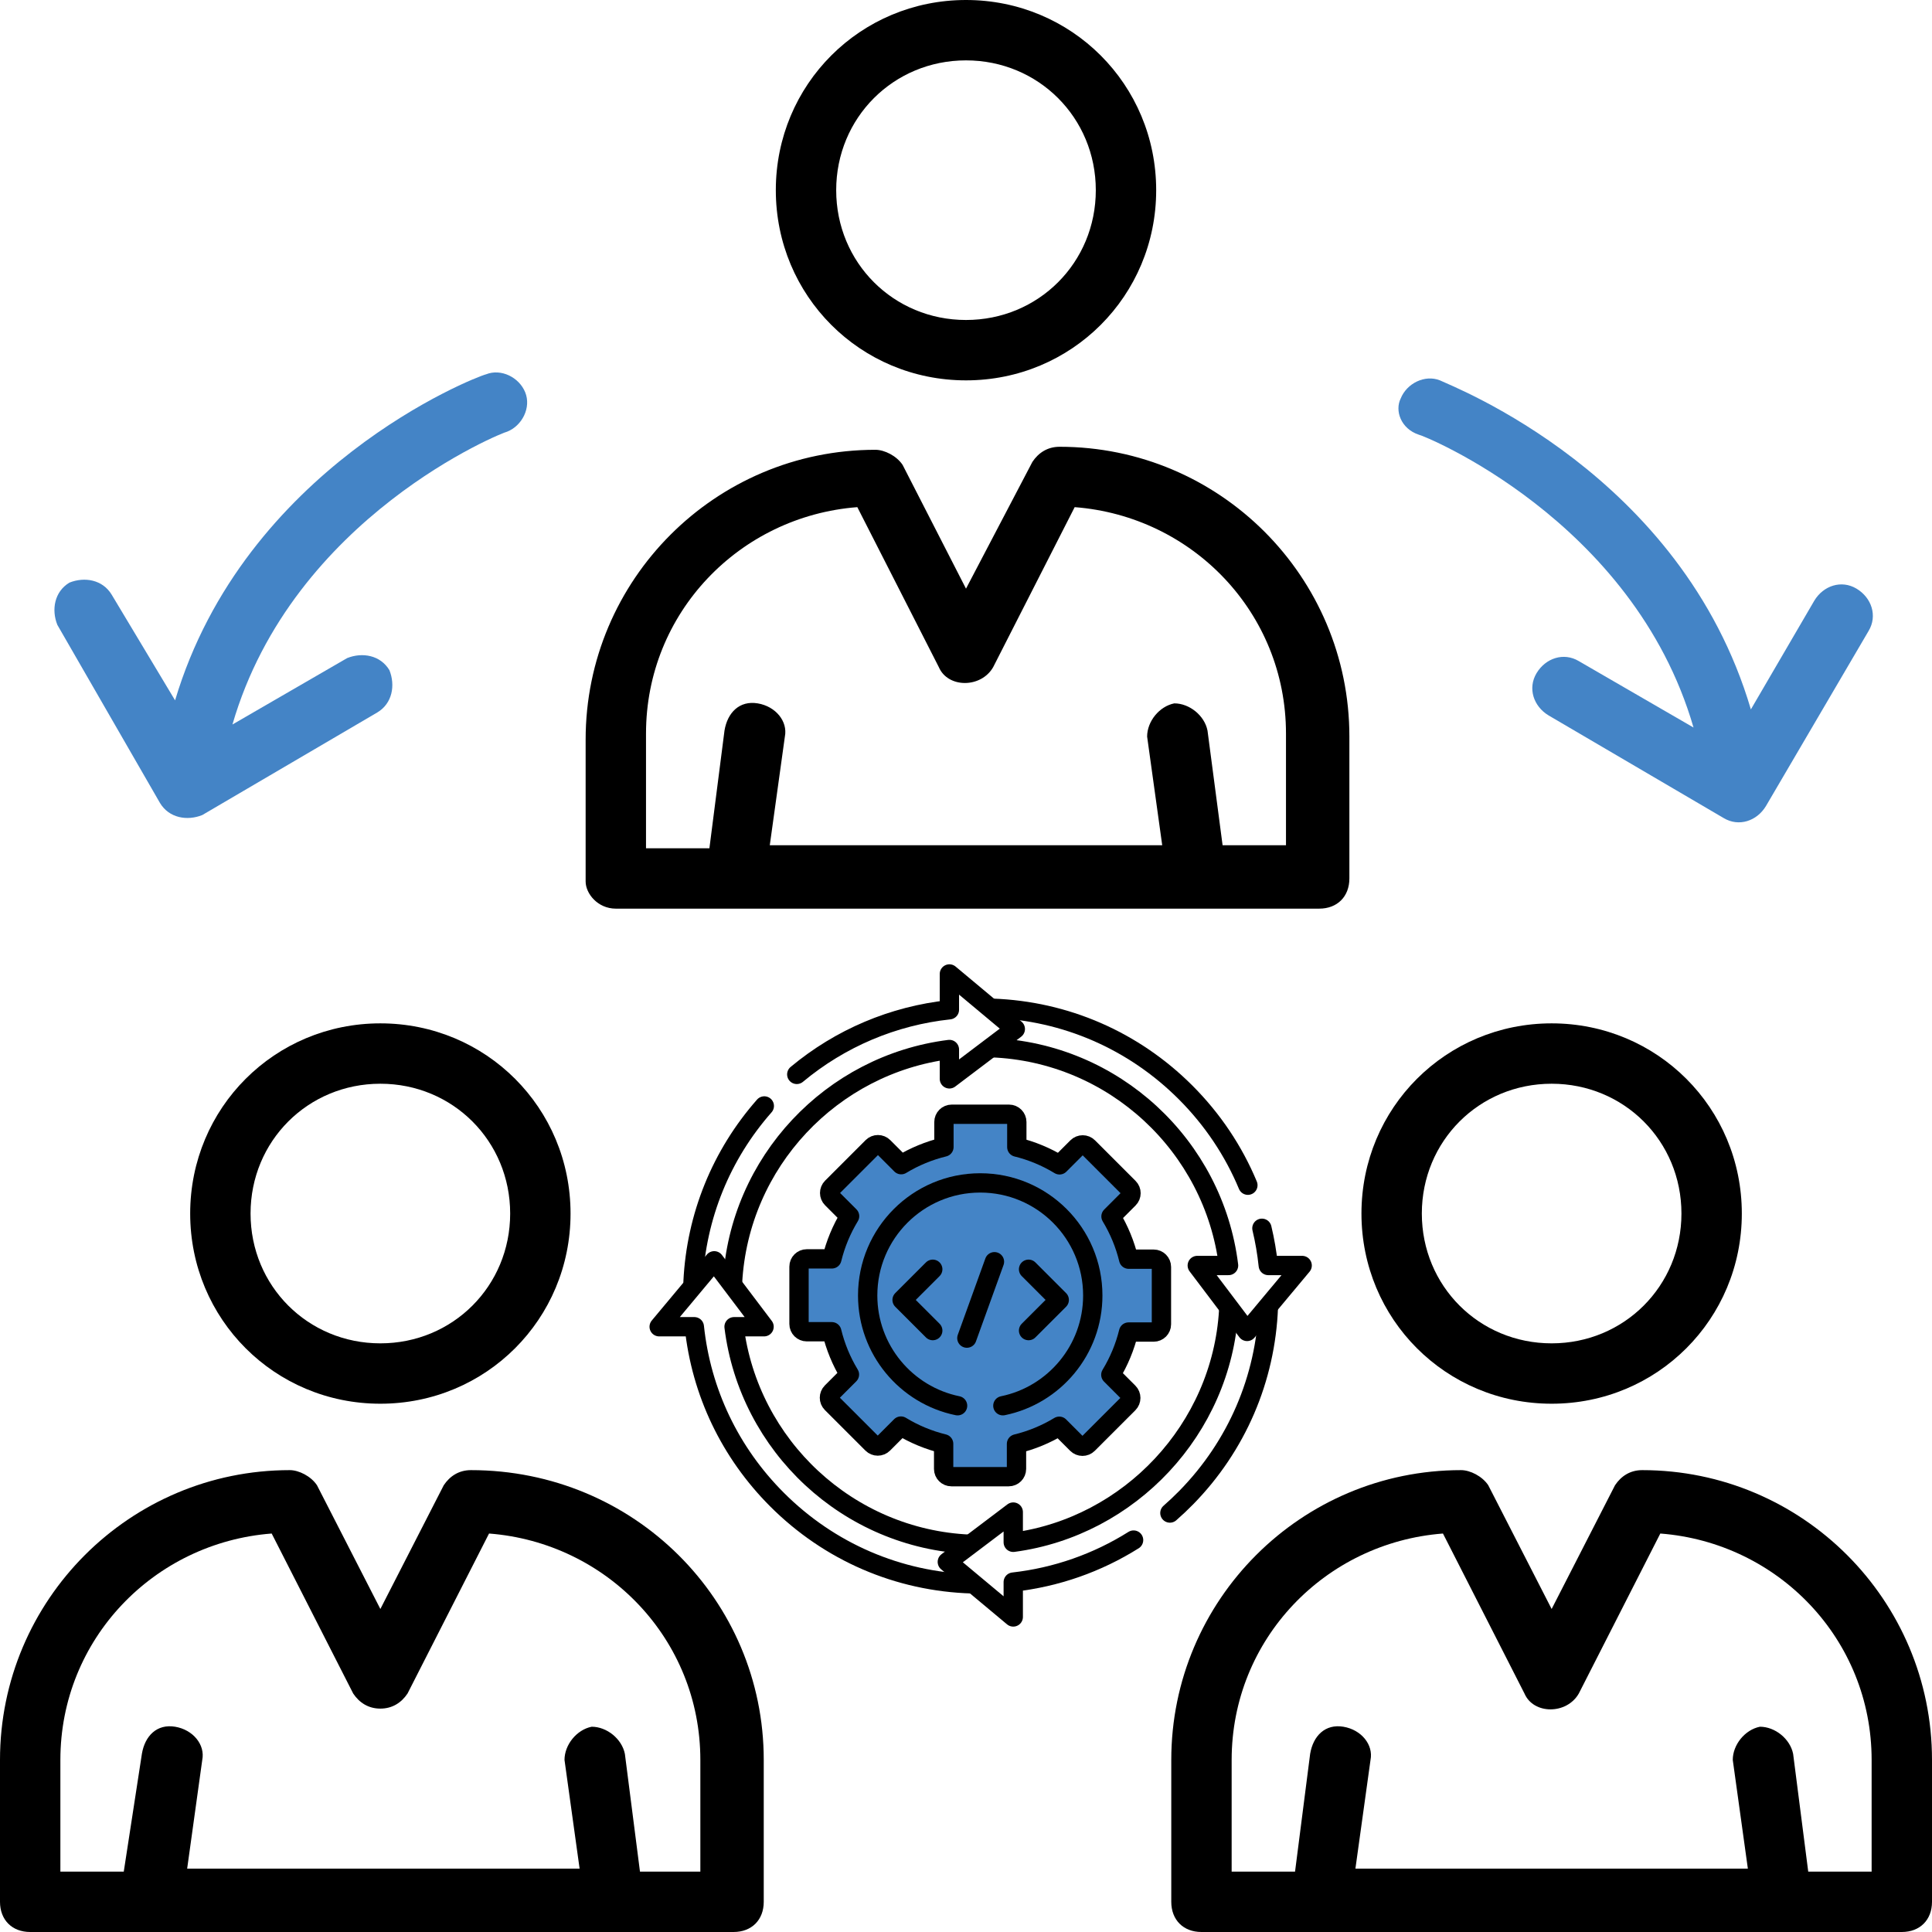
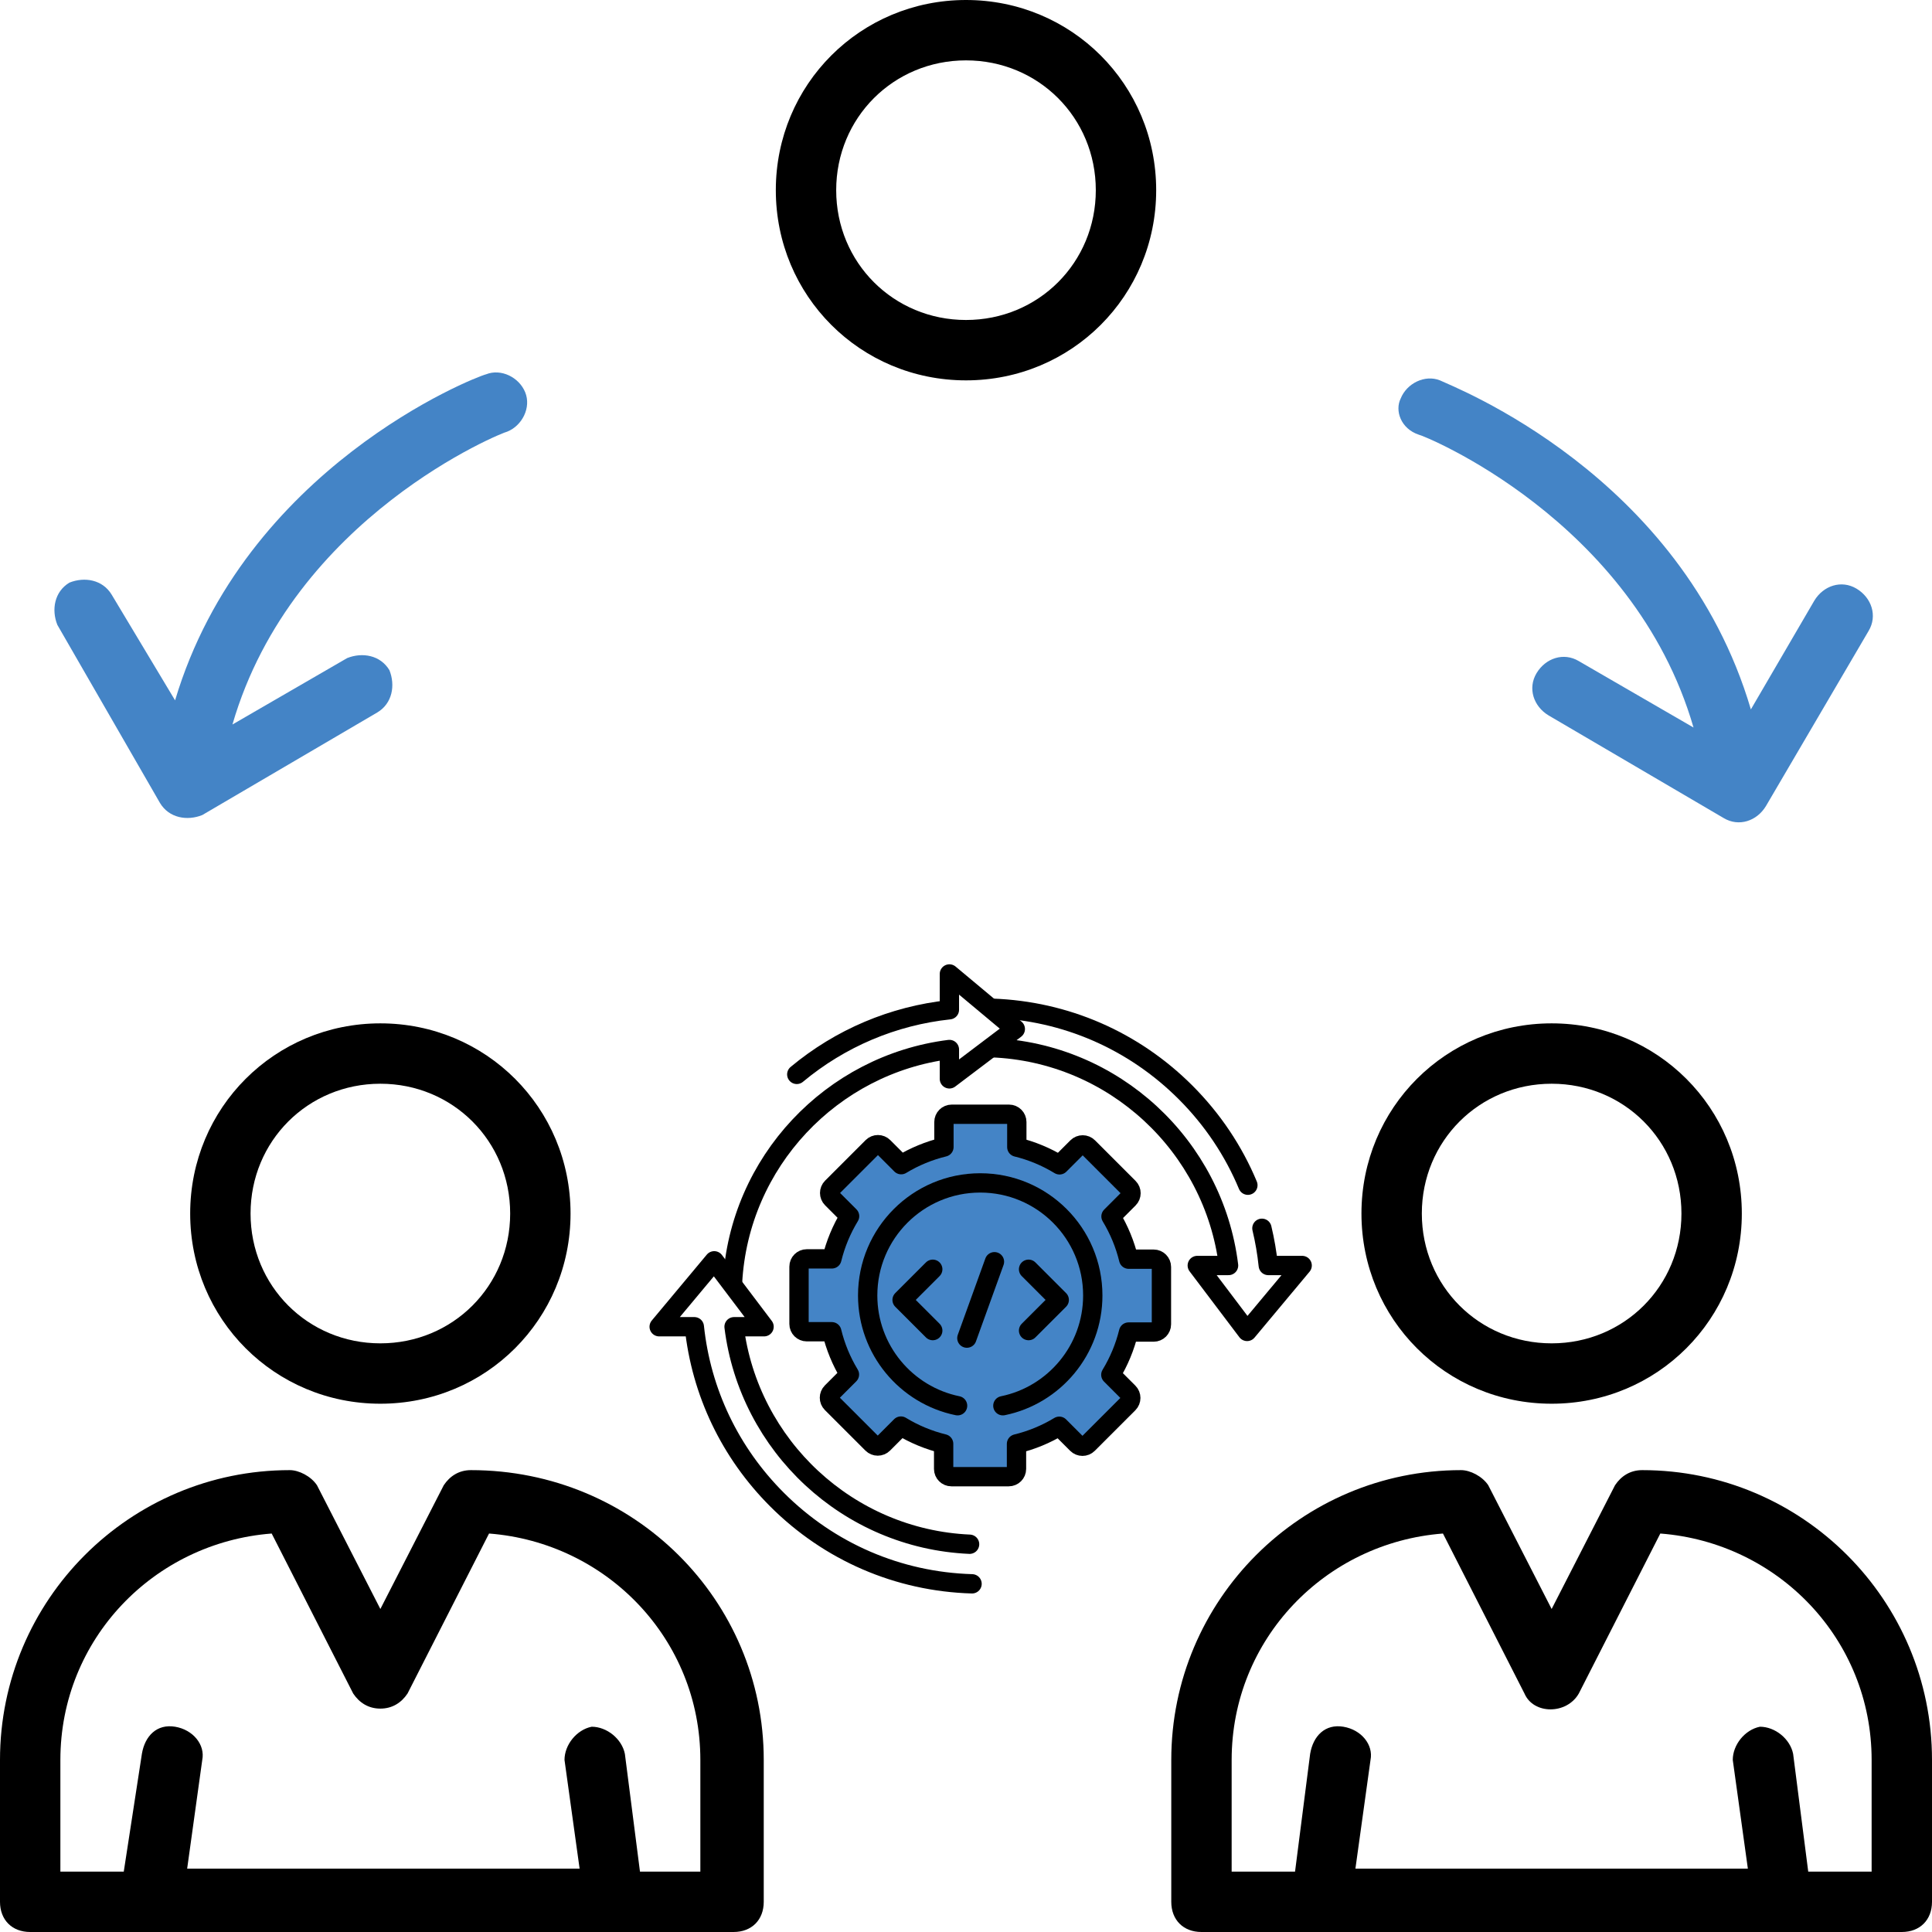
<svg xmlns="http://www.w3.org/2000/svg" width="500" height="500" viewBox="0 0 500 500" fill="none">
  <path d="M215.151 309.297L217.729 317.547L214.12 324.765L207.417 327.859V342.812L215.151 344.875L219.276 356.219L215.151 361.375L227.01 374.265L234.229 369.625L244.026 374.265L247.12 382H261.557L263.104 374.265L273.932 369.625L281.151 374.265L293.01 361.375L287.854 354.156L293.01 344.875L300.229 342.812V327.859L293.01 325.281L287.854 314.453L293.01 308.265L281.151 297.437L275.479 299.5L265.166 297.437L261.557 288.672H245.573L244.026 297.437L234.229 301.047L228.557 297.437L219.276 301.047L215.151 309.297Z" fill="#4484C6" />
  <path d="M298.57 325.875H292.098C291.16 322.025 289.633 318.289 287.527 314.807L292.114 310.216C292.901 309.433 292.901 308.16 292.114 307.377L281.621 296.884C280.838 296.1 279.566 296.1 278.782 296.884L274.205 301.461C270.726 299.345 266.997 297.811 263.15 296.867V290.375C263.15 289.267 262.249 288.366 261.141 288.366H246.298C245.19 288.366 244.29 289.267 244.29 290.375V296.847C240.439 297.785 236.706 299.308 233.224 301.417L228.634 296.827C227.85 296.044 226.578 296.044 225.794 296.827L215.301 307.32C214.515 308.107 214.515 309.379 215.301 310.163L219.875 314.74C217.762 318.215 216.229 321.948 215.285 325.795H208.793C207.684 325.795 206.784 326.696 206.784 327.804V342.643C206.784 343.755 207.684 344.652 208.793 344.652H215.265C216.202 348.502 217.725 352.239 219.835 355.721L215.244 360.311C214.461 361.095 214.461 362.367 215.244 363.15L225.738 373.643C226.521 374.427 227.793 374.427 228.58 373.643L233.154 369.066C236.632 371.182 240.366 372.716 244.213 373.66V380.152C244.213 381.26 245.113 382.161 246.221 382.161H261.06C262.172 382.161 263.069 381.26 263.069 380.152V373.68C266.92 372.743 270.656 371.219 274.138 369.11L278.725 373.7C279.512 374.484 280.784 374.484 281.568 373.7L292.061 363.207C292.844 362.42 292.844 361.148 292.061 360.365L287.484 355.788C289.6 352.312 291.133 348.579 292.078 344.732H298.57C299.678 344.732 300.578 343.832 300.578 342.723V327.884C300.578 326.773 299.678 325.875 298.57 325.875Z" stroke="black" stroke-width="5" stroke-miterlimit="10" stroke-linecap="round" stroke-linejoin="round" />
  <path d="M256.835 260.935C275.725 261.605 293.387 269.279 306.823 282.711C313.82 289.712 319.254 297.862 322.951 306.731" stroke="black" stroke-width="5" stroke-miterlimit="10" stroke-linecap="round" stroke-linejoin="round" />
  <path d="M326.581 317.877C327.337 321.031 327.89 324.248 328.231 327.509H336.997L322.75 344.572L309.853 327.509H317.949C314.142 296.559 288.258 272.342 256.584 271.147" stroke="black" stroke-width="5" stroke-miterlimit="10" stroke-linecap="round" stroke-linejoin="round" />
-   <path d="M179.359 331.688C180.186 314.776 186.632 298.9 197.801 286.22" stroke="black" stroke-width="5" stroke-miterlimit="10" stroke-linecap="round" stroke-linejoin="round" />
  <path d="M189.582 331.855C191.282 300.744 215.202 275.453 245.703 271.609V279.206L262.762 266.309L245.703 252.062V261.323C231.132 262.884 217.488 268.656 206.205 278.051" stroke="black" stroke-width="5" stroke-miterlimit="10" stroke-linecap="round" stroke-linejoin="round" />
  <path d="M250.929 399.645C219.458 398.262 193.791 374.148 189.976 343.357H197.738L184.84 326.296L170.594 343.357H179.691C181.473 360.255 188.913 375.914 201.096 388.097C214.646 401.647 232.494 409.336 251.566 409.891" stroke="black" stroke-width="5" stroke-miterlimit="10" stroke-linecap="round" stroke-linejoin="round" />
-   <path d="M302.768 391.569C304.228 390.294 305.644 388.954 307.017 387.555C320.075 374.229 327.551 356.826 328.251 338.277" stroke="black" stroke-width="5" stroke-miterlimit="10" stroke-linecap="round" stroke-linejoin="round" />
-   <path d="M293.37 398.57C283.975 404.476 273.378 408.196 262.229 409.448V418.465L245.167 404.219L262.229 391.322V399.146C292.382 395.125 316.164 369.826 317.979 339.178" stroke="black" stroke-width="5" stroke-miterlimit="10" stroke-linecap="round" stroke-linejoin="round" />
  <path d="M259.541 363.803C272.82 361.091 282.81 349.343 282.81 335.264C282.81 319.176 269.769 306.135 253.682 306.135C237.594 306.135 224.553 319.176 224.553 335.264C224.553 349.343 234.544 361.091 247.822 363.803" stroke="black" stroke-width="5" stroke-miterlimit="10" stroke-linecap="round" stroke-linejoin="round" />
  <path d="M241.396 344.354L233.46 336.418L241.396 328.482" stroke="black" stroke-width="5" stroke-miterlimit="10" stroke-linecap="round" stroke-linejoin="round" />
  <path d="M266.194 344.354L274.13 336.418L266.194 328.482" stroke="black" stroke-width="5" stroke-miterlimit="10" stroke-linecap="round" stroke-linejoin="round" />
  <path d="M250.226 346.302L257.364 326.534" stroke="black" stroke-width="5" stroke-miterlimit="10" stroke-linecap="round" stroke-linejoin="round" />
  <path d="M98.438 264.844C71.094 264.844 49.219 286.719 49.219 314.063C49.219 341.406 71.094 363.281 98.438 363.281C125.781 363.281 147.656 341.406 147.656 314.063C147.656 286.719 125.781 264.844 98.438 264.844ZM98.438 347.656C79.688 347.656 64.844 332.813 64.844 314.063C64.844 295.313 79.688 280.469 98.438 280.469C117.187 280.469 132.031 295.313 132.031 314.063C132.031 332.813 117.187 347.656 98.438 347.656Z" fill="black" />
  <path d="M121.875 380.469C118.75 380.469 116.406 382.031 114.844 384.375L98.438 416.406L82.031 384.375C80.469 382.031 77.344 380.469 75 380.469C33.594 380.469 0 414.062 0 455.469V492.187C0 496.875 3.125 500 7.812 500H189.844C194.531 500 197.656 496.875 197.656 492.187V455.469C197.656 414.062 164.063 380.469 121.875 380.469ZM182.031 484.375H165.625L161.719 453.906C160.938 450 157.031 446.875 153.125 446.875C149.219 447.656 146.094 451.562 146.094 455.469L150 483.594H48.438L52.344 455.469C53.125 451.562 50 447.656 45.312 446.875C40.625 446.094 37.5 449.219 36.719 453.906L32.031 484.375H15.625V455.469C15.625 424.219 39.844 399.219 70.312 396.875L91.406 438.281C92.969 440.625 95.312 442.187 98.438 442.187C101.563 442.187 103.906 440.625 105.469 438.281L126.563 396.875C157.031 399.219 181.25 424.219 181.25 455.469V484.375H182.031Z" fill="black" />
  <path d="M401.563 363.281C428.906 363.281 450.781 341.406 450.781 314.063C450.781 286.719 428.906 264.844 401.563 264.844C374.219 264.844 352.344 286.719 352.344 314.063C352.344 341.406 374.219 363.281 401.563 363.281ZM401.563 280.469C420.313 280.469 435.156 295.313 435.156 314.063C435.156 332.813 420.313 347.656 401.563 347.656C382.813 347.656 367.969 332.813 367.969 314.063C367.969 295.313 382.813 280.469 401.563 280.469Z" fill="black" />
  <path d="M425 380.469C421.875 380.469 419.531 382.031 417.969 384.375L401.563 416.406L385.156 384.375C383.594 382.031 380.469 380.469 378.125 380.469C336.719 380.469 303.125 414.062 303.125 455.469V492.187C303.125 496.875 306.25 500 310.937 500H492.187C496.875 500 500 496.875 500 492.187V455.469C500 414.062 466.406 380.469 425 380.469ZM484.375 484.375H467.969L464.062 453.906C463.281 450 459.375 446.875 455.469 446.875C451.562 447.656 448.438 451.562 448.438 455.469L452.344 483.594H350.781L354.688 455.469C355.469 451.562 352.344 447.656 347.656 446.875C342.969 446.094 339.844 449.219 339.063 453.906L335.156 484.375H318.75V455.469C318.75 424.219 342.969 399.219 373.437 396.875L394.531 438.281C396.875 443.75 405.469 443.75 408.594 438.281L429.687 396.875C460.156 399.219 484.375 424.219 484.375 455.469V484.375Z" fill="black" />
  <path d="M250 98.438C277.344 98.438 299.219 76.562 299.219 49.219C299.219 21.875 277.344 0 250 0C222.656 0 200.781 21.875 200.781 49.219C200.781 76.562 222.656 98.438 250 98.438ZM250 15.625C268.75 15.625 283.594 30.469 283.594 49.219C283.594 67.969 268.75 82.812 250 82.812C231.25 82.812 216.406 67.969 216.406 49.219C216.406 30.469 231.25 15.625 250 15.625Z" fill="black" />
-   <path d="M159.375 235.156H341.406C346.094 235.156 349.219 232.031 349.219 227.344V190.625C349.219 149.219 315.625 115.625 274.219 115.625C271.094 115.625 268.75 117.187 267.188 119.531L250 152.344L233.594 120.312C232.031 117.969 228.906 116.406 226.562 116.406C185.156 116.406 151.562 150 151.562 191.406V228.125C151.562 231.25 154.687 235.156 159.375 235.156ZM167.187 189.844C167.187 158.594 191.406 133.594 221.875 131.25L242.969 172.656C245.312 178.125 253.906 178.125 257.031 172.656L278.125 131.25C308.594 133.594 332.812 158.594 332.812 189.844V218.75H316.406L312.5 189.063C311.719 185.156 307.813 182.031 303.906 182.031C300 182.812 296.875 186.719 296.875 190.625L300.781 218.75H199.219L203.125 190.625C203.906 186.719 200.781 182.812 196.094 182.031C191.406 181.25 188.281 184.375 187.5 189.063L183.594 219.531H167.187V189.844Z" fill="black" />
  <path d="M367.187 112.5C367.969 112.5 422.656 134.375 438.281 188.281L408.594 171.094C404.687 168.75 400 170.312 397.656 174.219C395.313 178.125 396.875 182.812 400.781 185.156L446.094 211.719C450 214.062 454.687 212.5 457.031 208.594L483.594 163.281C485.937 159.375 484.375 154.688 480.469 152.344C476.562 150 471.875 151.562 469.531 155.469L453.125 183.594C435.156 122.656 375.781 100 372.656 98.438C368.75 96.875 364.063 99.219 362.5 103.125C360.938 106.25 362.5 110.938 367.187 112.5Z" fill="#4484C6" />
  <path d="M41.406 207.813C43.75 211.719 48.437 212.5 52.343 210.938L97.656 184.375C101.562 182.031 102.343 177.344 100.781 173.438C98.437 169.531 93.75 168.75 89.843 170.313L60.156 187.5C75.781 133.594 130.468 111.719 131.25 111.719C135.156 110.156 137.5 105.469 135.937 101.563C134.375 97.656 129.687 95.312 125.781 96.875C122.656 97.656 63.281 121.094 45.312 181.25L28.906 153.906C26.562 150 21.875 149.219 17.968 150.781C14.062 153.125 13.281 157.813 14.843 161.719L41.406 207.813Z" fill="#4484C6" />
</svg>